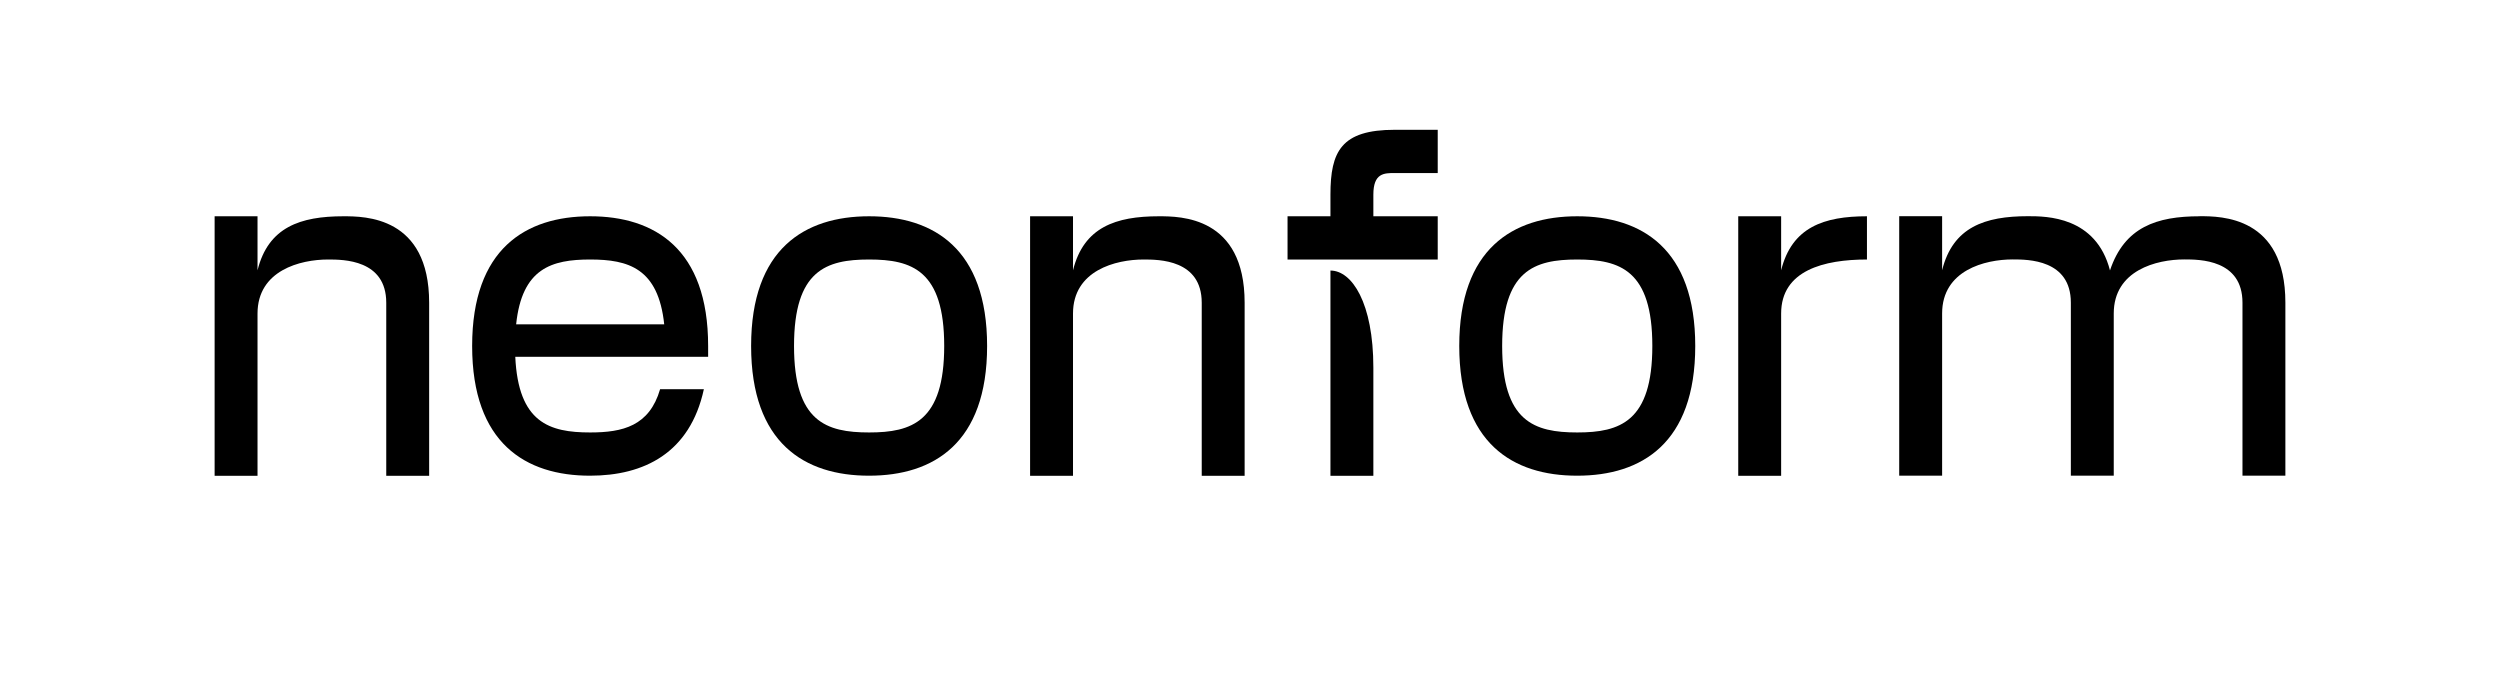
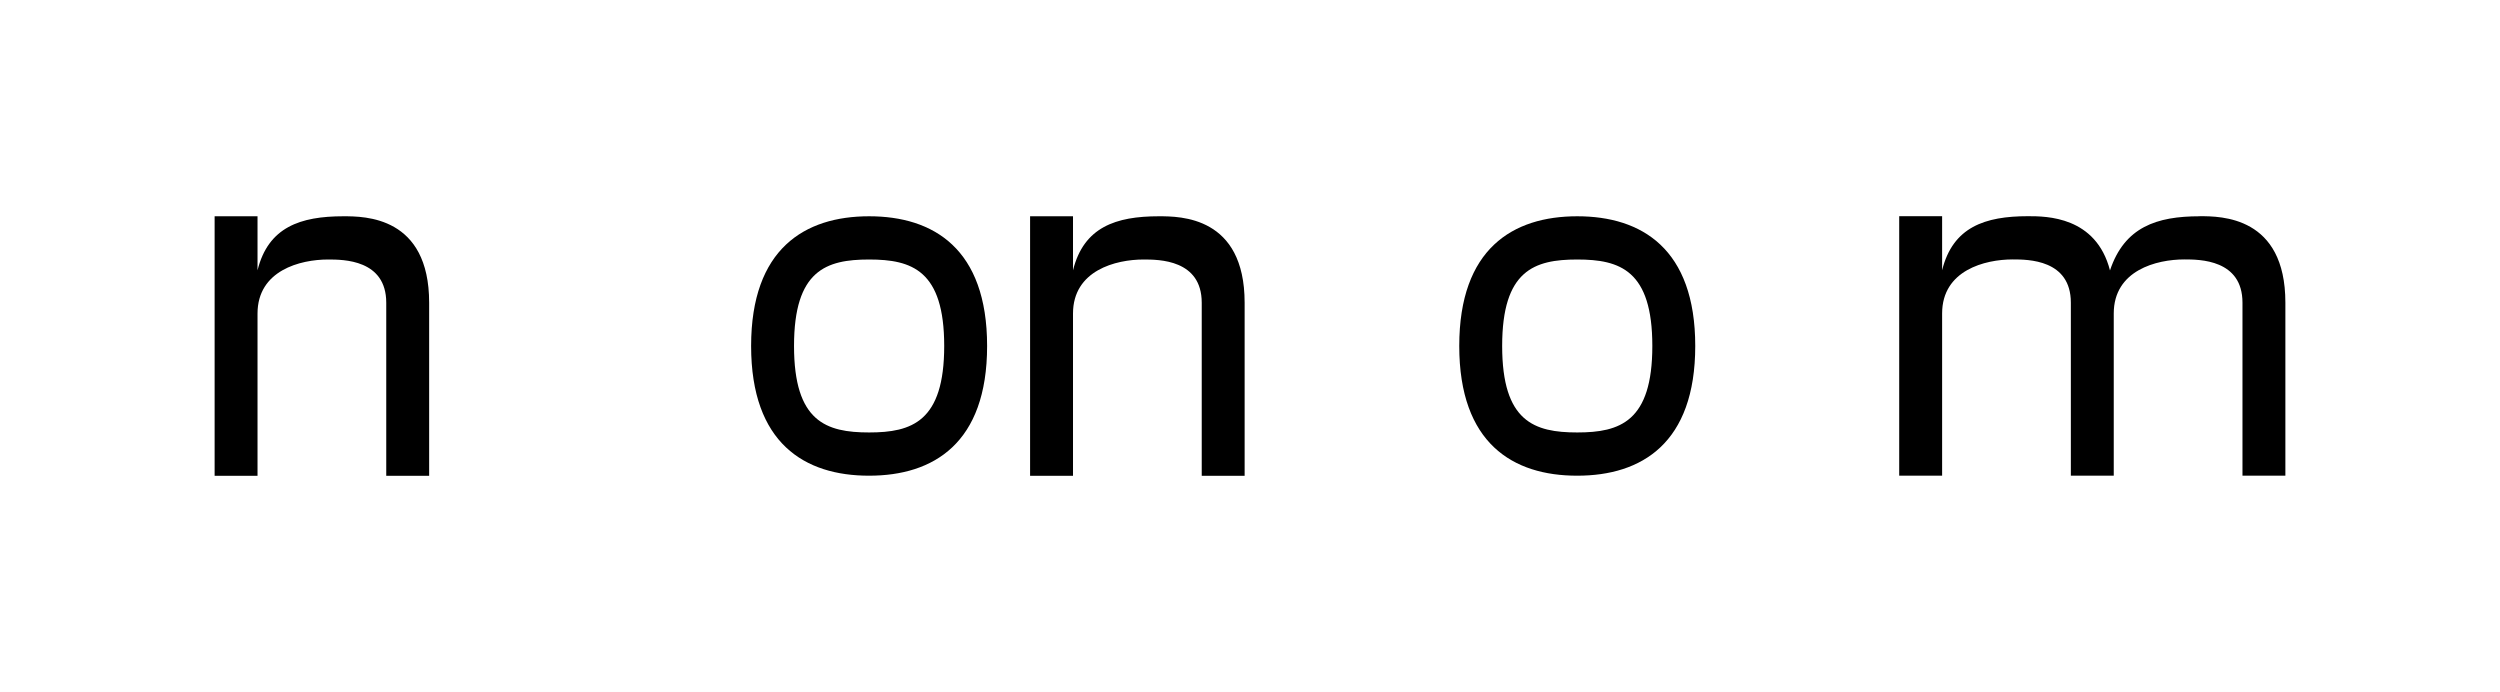
<svg xmlns="http://www.w3.org/2000/svg" width="224" height="62" viewBox="0 0 224 62" fill="none">
  <rect x="0" y="0" width="224" height="62" fill="#808080" stroke="none" />
  <g clip-path="url(#clip0_47_89493)">
-     <rect width="224" height="62" fill="white" />
    <rect width="224" height="62" fill="white" />
    <path d="M224 0H0V62H224V0Z" fill="white" />
    <path d="M30.763 19.378C26.919 19.378 24.035 20.346 23.074 24.22V19.378H19.23V42.629H23.074V28.095C23.074 24.22 26.919 23.252 29.391 23.252C30.763 23.252 34.608 23.252 34.608 27.126V42.629H38.452V27.126C38.452 19.378 32.685 19.378 30.763 19.378Z" fill="#000000" />
    <path d="M77.873 19.378C72.106 19.378 67.3 22.283 67.3 31C67.3 39.717 72.106 42.629 77.873 42.622C83.64 42.622 88.445 39.717 88.445 31C88.445 22.283 83.64 19.378 77.873 19.378ZM77.873 38.748C74.021 38.748 71.145 37.78 71.145 31C71.145 24.22 74.021 23.252 77.873 23.252C81.703 23.252 84.601 24.22 84.601 31C84.601 37.78 81.696 38.748 77.873 38.748Z" fill="#000000" />
    <path d="M141.322 19.378C135.555 19.378 130.749 22.283 130.749 31C130.749 39.717 135.555 42.629 141.322 42.622C147.088 42.622 151.894 39.717 151.894 31C151.894 22.283 147.088 19.378 141.322 19.378ZM141.322 38.748C137.47 38.748 134.594 37.78 134.594 31C134.594 24.22 137.47 23.252 141.322 23.252C145.152 23.252 148.049 24.22 148.049 31C148.049 37.78 145.145 38.748 141.322 38.748Z" fill="#000000" />
    <path d="M103.83 19.378C99.986 19.378 97.102 20.346 96.141 24.22V19.378H92.296V42.629H96.141V28.095C96.141 24.22 99.986 23.252 102.458 23.252C103.83 23.252 107.675 23.252 107.675 27.126V42.629H111.519V27.126C111.519 19.378 105.752 19.378 103.83 19.378Z" fill="#000000" />
    <path d="M197.081 19.378C193.237 19.378 190.353 20.346 189.058 24.22V24.241C187.811 19.378 183.347 19.371 181.703 19.371C177.859 19.371 174.975 20.339 174.014 24.213V19.371H170.169V42.622H174.014V28.087C174.014 24.213 177.859 23.245 180.331 23.245C181.703 23.245 185.548 23.245 185.548 27.119V42.622H189.392V28.087C189.392 24.213 193.237 23.245 195.709 23.245C197.081 23.245 200.926 23.245 200.926 27.119V42.622H204.77V27.119C204.77 19.371 199.003 19.371 197.081 19.371V19.378Z" fill="#000000" />
-     <path d="M159.59 24.22V19.378H155.746V42.629H159.59V28.095C159.59 24.22 163.435 23.252 167.279 23.252V19.378C163.435 19.378 160.551 20.346 159.59 24.22Z" fill="#000000" />
-     <path d="M59.145 34.874C58.183 38.173 55.801 38.748 52.876 38.748C49.22 38.748 46.441 37.871 46.169 31.969H63.449V31C63.449 22.283 58.643 19.378 52.876 19.378C47.109 19.378 42.304 22.283 42.304 31C42.304 39.717 47.109 42.629 52.876 42.622C57.689 42.622 61.826 40.601 63.066 34.874H59.145ZM52.876 23.252C56.303 23.252 58.984 24.031 59.514 29.063H46.246C46.768 24.031 49.436 23.252 52.883 23.252H52.876Z" fill="#000000" />
-     <path d="M123.053 17.441C123.053 15.504 124.014 15.504 124.975 15.504H128.82V11.629H124.975C120.169 11.629 119.208 13.566 119.208 17.441V19.378H115.364V23.252H128.82V19.378H123.053V17.441Z" fill="#000000" />
-     <path d="M119.208 24.241V42.63H123.053V32.944C123.053 27.133 121.131 24.241 119.208 24.241Z" fill="#000000" />
  </g>
  <defs>
    <clipPath id="clip0_47_89493">
      <rect width="224" height="62" fill="white" />
    </clipPath>
  </defs>
</svg>